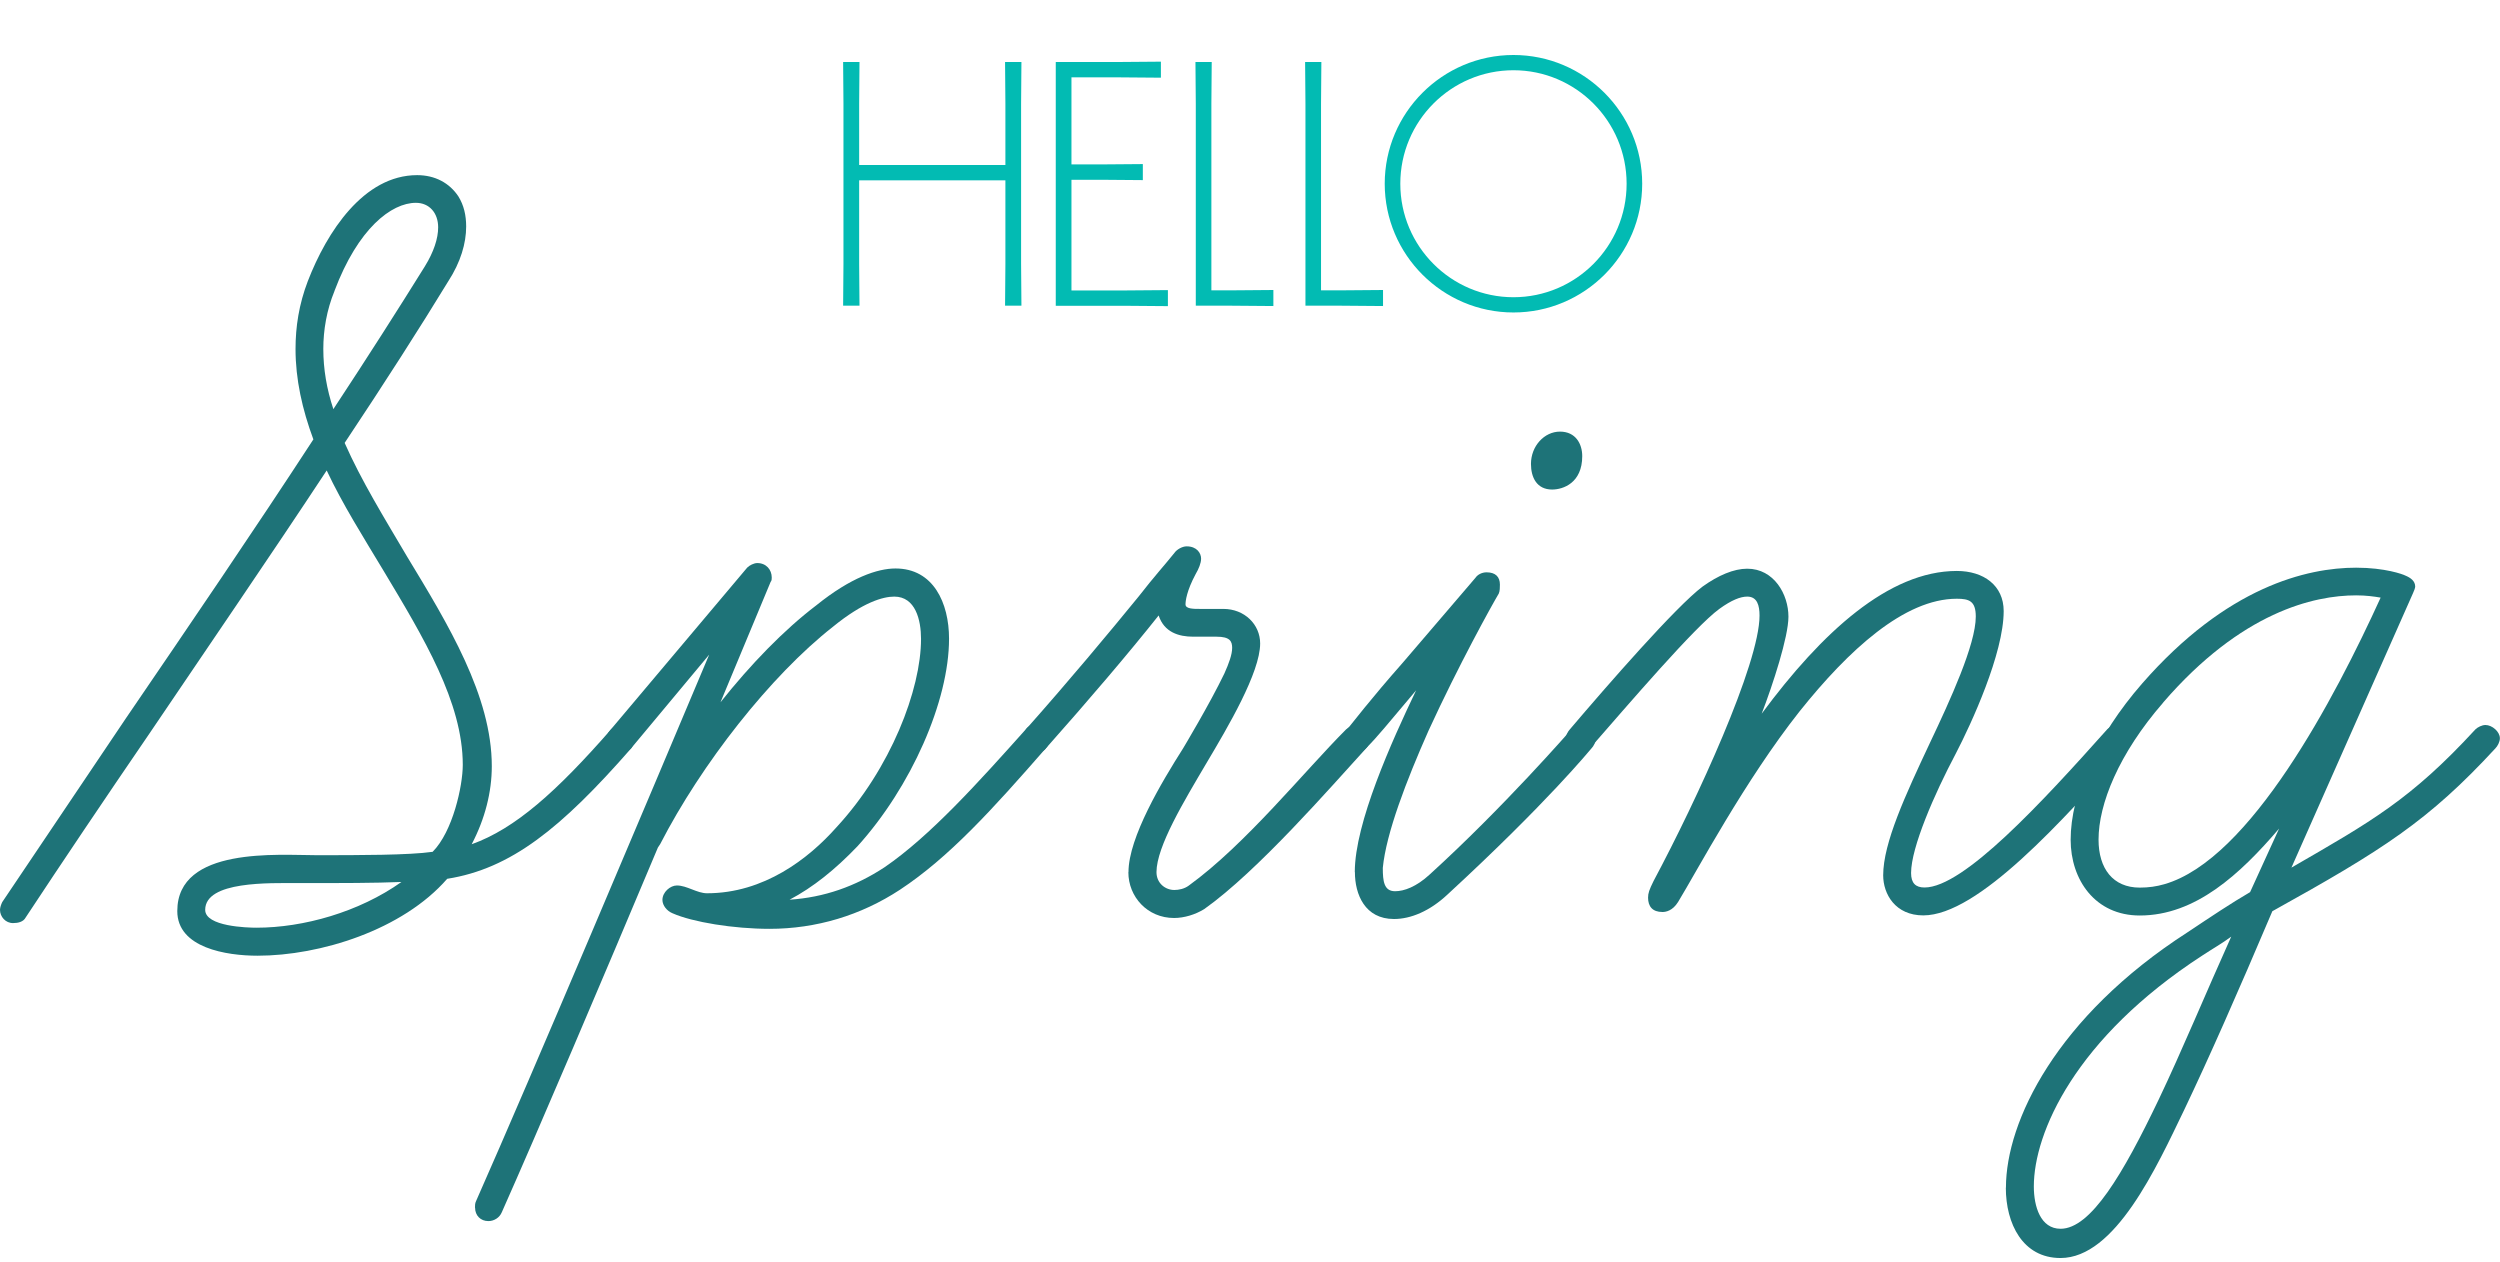
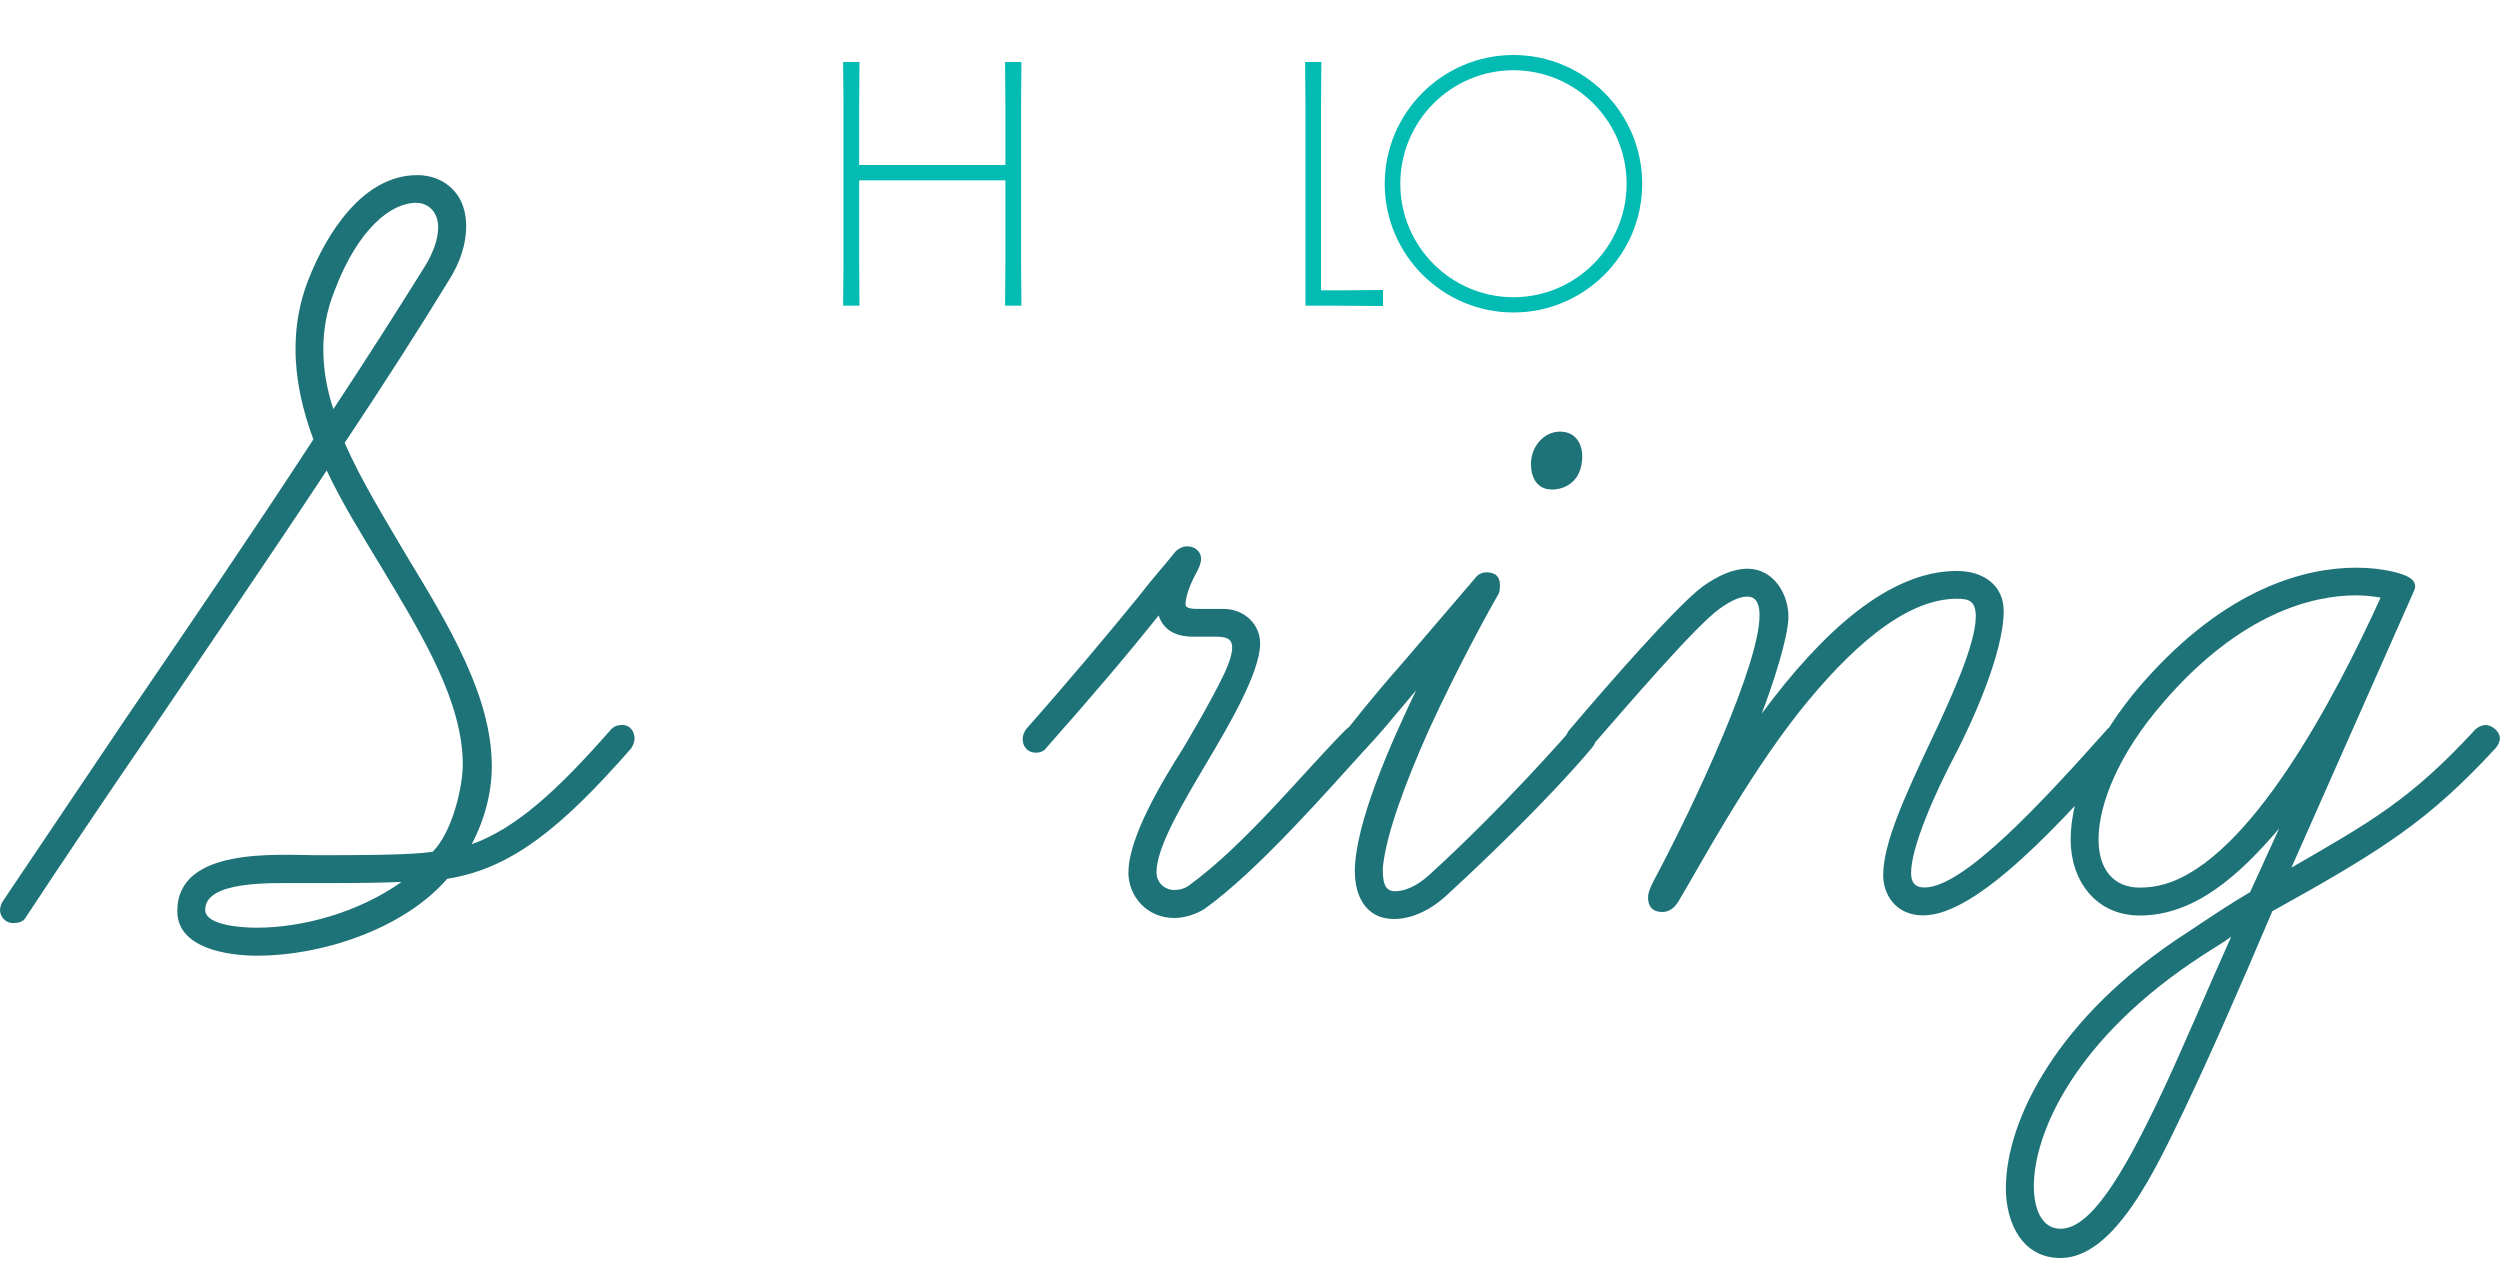
<svg xmlns="http://www.w3.org/2000/svg" id="b" viewBox="0 0 221.38 111.78">
  <g id="c">
    <path d="M15.7,80.67c0-5.73,8.99-4.94,12.34-4.94,3.75,0,8.2,0,10.27-.3,1.78-1.78,2.67-5.83,2.67-7.7,0-5.53-3.46-11.26-7.01-17.18-1.78-2.96-3.65-5.92-5.04-8.89-4.94,7.5-10.57,15.7-15.7,23.3-4.05,5.92-7.7,11.35-10.96,16.29-.2.39-.69.49-1.09.49C.49,81.76,0,81.17,0,80.57c0-.2.1-.49.2-.69l10.96-16.29c5.53-8.1,11.45-16.79,16.59-24.68-.99-2.67-1.58-5.33-1.58-8,0-1.97.3-3.95,1.09-6.02,1.68-4.34,4.94-9.38,9.68-9.38,1.58,0,2.86.69,3.65,1.88.49.79.69,1.68.69,2.67,0,1.48-.49,3.16-1.58,4.84-2.47,4.05-5.63,8.99-9.18,14.32,1.48,3.36,3.55,6.71,5.53,10.07,3.65,6.02,7.5,12.34,7.5,18.56,0,2.27-.59,4.64-1.78,6.91,3.85-1.38,7.5-4.64,12.34-10.17.3-.3.59-.39.99-.39.79,0,1.09.69,1.09,1.18,0,.3-.1.59-.3.89-6.22,7.11-10.66,10.66-16.29,11.55-3.95,4.54-11.26,6.81-16.79,6.81-2.76,0-7.11-.69-7.11-3.95ZM18.17,80.57c0,1.48,3.75,1.58,4.54,1.58,4.15,0,9.08-1.38,12.84-4.05-2.47.1-5.13.1-9.18.1-2.47,0-8.2-.2-8.2,2.37ZM29.62,25.77c-.69,1.68-.99,3.46-.99,5.13,0,1.78.3,3.55.89,5.33,3.06-4.64,5.83-8.99,8.1-12.64.79-1.28,1.18-2.47,1.18-3.46,0-1.28-.79-2.17-1.97-2.17-2.17,0-5.13,2.27-7.21,7.8Z" style="fill:#1e7378; stroke-width:0px;" />
-     <path d="M42.06,106.94c0-.2,0-.39.1-.59,4.94-11.16,15.4-35.94,20.64-48.38l-6.91,8.29c-.3.3-.59.4-.99.4-.79,0-1.18-.59-1.18-1.19,0-.3.1-.59.3-.79l12.15-14.42c.2-.2.59-.4.89-.4.79,0,1.28.59,1.28,1.28,0,.1,0,.3-.1.39l-4.44,10.66c2.67-3.36,5.63-6.42,8.49-8.59,3.06-2.47,5.43-3.26,7.01-3.26,3.36,0,4.74,3.06,4.74,6.22,0,5.53-3.36,13.13-8.1,18.37-1.98,2.07-3.95,3.65-6.02,4.74,3.06-.2,5.83-1.18,8.39-2.86,4.05-2.76,8.39-7.6,12.54-12.24.2-.3.59-.39.89-.39.79,0,1.18.69,1.18,1.28,0,.3-.1.59-.3.79-4.74,5.43-8.59,9.68-12.93,12.54-3.46,2.27-7.41,3.46-11.55,3.46-3.16,0-6.81-.59-8.59-1.38-.49-.2-.89-.69-.89-1.18,0-.69.69-1.28,1.28-1.28.89,0,1.78.69,2.67.69,5.04,0,8.99-3.06,11.45-5.83,4.84-5.23,7.5-12.24,7.5-16.69,0-1.68-.49-3.75-2.37-3.75-.99,0-2.76.49-5.43,2.67-5.53,4.34-11.65,12.15-15.3,19.25l-.2.3c-4.94,11.75-10.57,24.98-13.82,32.29-.2.49-.69.79-1.19.79-.69,0-1.18-.49-1.18-1.19Z" style="fill:#1e7378; stroke-width:0px;" />
    <path d="M99.93,77.22c0-3.06,2.96-8,4.84-10.96,0,0,2.37-3.95,3.65-6.62.4-.89.69-1.68.69-2.27s-.2-.99-1.38-.99h-2.07c-1.28,0-2.57-.39-3.06-1.88-2.67,3.36-6.12,7.41-9.97,11.75-.2.3-.59.4-.89.4-.79,0-1.18-.59-1.18-1.19,0-.3.1-.59.3-.89,3.85-4.34,7.31-8.49,9.97-11.75,1.38-1.78,2.37-2.86,3.16-3.85.2-.3.69-.59,1.09-.59.89,0,1.28.59,1.28,1.09,0,.39-.2.89-.49,1.38-.79,1.48-.89,2.37-.89,2.67,0,.4.69.4,1.28.4h2.07c1.88,0,3.26,1.38,3.26,3.06,0,2.57-2.86,7.41-4.74,10.57-1.98,3.36-4.44,7.41-4.44,9.68,0,.99.79,1.58,1.58,1.58.4,0,.89-.1,1.28-.39,5.04-3.65,10.27-10.17,13.92-13.82.2-.2.59-.39.89-.39.59,0,1.28.59,1.28,1.18,0,.3-.2.69-.4.89-3.16,3.46-9.58,10.86-14.32,14.22-.79.49-1.78.79-2.67.79-2.37,0-4.05-1.88-4.05-4.05Z" style="fill:#1e7378; stroke-width:0px;" />
    <path d="M119.97,77.22c0-4.34,3.26-11.55,5.43-16.09-2.76,3.26-3.36,4.05-4.44,5.13-.3.3-.49.4-.79.4-.69,0-1.18-.69-1.18-1.28,0-.3.1-.59.3-.79.49-.59,2.07-2.67,4.94-5.92l6.42-7.5c.2-.3.59-.49.99-.49.79,0,1.18.4,1.18,1.09,0,.2,0,.59-.1.79-.59.99-3.55,6.32-6.22,12.14-1.97,4.44-3.75,9.08-4.05,12.15,0,1.18.1,2.07,1.09,2.07.79,0,1.88-.39,3.06-1.48,6.62-6.02,12.44-12.74,12.54-12.84.2-.3.59-.39.99-.39.79,0,1.19.69,1.19,1.18,0,.3-.2.69-.4.89-.1.1-3.85,4.74-12.74,12.93-1.58,1.48-3.26,2.17-4.74,2.17-2.57,0-3.46-2.17-3.46-4.15ZM137.45,43.35c-1.38,0-1.88-1.09-1.88-2.27,0-1.58,1.18-2.86,2.57-2.86s1.97,1.09,1.97,2.17c0,2.37-1.68,2.96-2.67,2.96Z" style="fill:#1e7378; stroke-width:0px;" />
    <path d="M145.94,79.49c0-.4.1-.69.49-1.48,3.85-7.21,9.38-19.25,9.38-23.5,0-.89-.2-1.68-1.09-1.68-.59,0-1.38.3-2.47,1.09-2.17,1.58-8,8.39-11.45,12.34-.2.3-.59.4-.89.4-.69,0-1.28-.59-1.28-1.19,0-.3.2-.69.39-.89,3.36-3.95,9.38-10.86,11.75-12.64,1.38-.99,2.76-1.58,3.95-1.58,2.37,0,3.65,2.27,3.65,4.25,0,1.78-1.38,6.02-2.37,8.59,5.33-7.21,11.26-12.64,17.28-12.64,2.37,0,4.15,1.28,4.15,3.55,0,3.75-2.86,9.97-4.25,12.64-1.88,3.55-3.95,8.29-3.95,10.56,0,.89.4,1.28,1.19,1.28,3.46,0,10.37-7.5,16.19-14.02.2-.2.59-.39.89-.39.79,0,1.18.59,1.18,1.28,0,.3-.1.59-.3.79-5.73,6.42-13.23,14.81-18.07,14.81-2.47,0-3.55-1.88-3.55-3.55,0-2.86,1.97-7.11,4.15-11.75,1.78-3.75,4.05-8.69,4.05-11.16,0-1.38-.59-1.58-1.68-1.58-4.64,0-9.58,4.54-13.92,9.97-4.84,6.12-9.08,14.12-10.76,16.88-.49.79-1.09.89-1.38.89-.89,0-1.28-.49-1.28-1.28Z" style="fill:#1e7378; stroke-width:0px;" />
    <path d="M177.63,105.16c0-5.83,4.44-15.11,16.09-22.61,2.07-1.38,3.85-2.57,5.53-3.55l2.57-5.63c-3.46,4.05-7.41,7.7-12.34,7.7-3.95,0-6.12-3.16-6.12-6.71,0-4.05,2.27-9.18,6.32-13.82,7.5-8.59,14.61-10.27,18.96-10.27,2.57,0,4.15.59,4.34.69.49.2.89.49.89.99,0,.1-.1.39-.2.59l-10.76,24.29c7.01-4.05,10.57-6.02,16.29-12.24.2-.2.59-.39.89-.39.59,0,1.28.59,1.28,1.18,0,.3-.2.69-.4.89-5.92,6.42-9.97,8.99-19.75,14.42-3.06,7.21-5.63,13.03-7.8,17.58-2.47,5.13-6.12,13.13-10.96,13.13-3.36,0-4.84-3.06-4.84-6.22ZM195.01,84.62c-11.26,7.31-14.91,15.7-14.91,20.44,0,1.78.59,3.75,2.37,3.75,2.67,0,5.53-4.84,8.69-11.45,2.07-4.34,4.15-9.38,6.42-14.42-.79.59-1.68,1.09-2.57,1.68ZM191.56,62.21c-3.95,4.54-5.73,8.99-5.73,12.14,0,2.57,1.28,4.25,3.65,4.25.79,0,1.48-.1,2.17-.3,7.6-2.17,15.11-16.49,19.16-25.38-.59-.1-1.28-.2-2.17-.2-3.75,0-10.17,1.48-17.08,9.48Z" style="fill:#1e7378; stroke-width:0px;" />
    <path d="M76.11,5.49c0,.59-.03,2.62-.03,3.7v5.42h12.95v-5.42c0-1.08-.03-3.11-.03-3.7h1.45c0,.59-.03,2.62-.03,3.7v14.18c0,1.08.03,3.11.03,3.7h-1.45c0-.58.03-2.62.03-3.7v-7.4h-12.95v7.4c0,1.08.03,3.11.03,3.7h-1.45c0-.58.03-2.62.03-3.7v-14.18c0-1.08-.03-3.11-.03-3.7h1.45Z" style="fill:#02bbb3; stroke-width:0px;" />
-     <path d="M99.1,5.49c1.08,0,3.11-.03,3.7-.03v1.42c-.59,0-2.62-.03-3.7-.03h-4.22v7.71h2.62c1.08,0,3.11-.03,3.7-.03v1.42c-.59,0-2.62-.03-3.7-.03h-2.62v9.8h4.84c1.08,0,3.11-.03,3.7-.03v1.42c-.59,0-2.62-.03-3.7-.03h-6.23V5.49h5.61Z" style="fill:#02bbb3; stroke-width:0px;" />
-     <path d="M107.3,5.49c0,.59-.03,2.62-.03,3.7v16.52h1.79c1.08,0,3.11-.03,3.7-.03v1.42c-.59,0-2.62-.03-3.7-.03h-3.17V9.19c0-1.08-.03-3.11-.03-3.7h1.45Z" style="fill:#02bbb3; stroke-width:0px;" />
    <path d="M117.01,5.49c0,.59-.03,2.62-.03,3.7v16.52h1.79c1.08,0,3.11-.03,3.7-.03v1.42c-.59,0-2.62-.03-3.7-.03h-3.17V9.19c0-1.08-.03-3.11-.03-3.7h1.45Z" style="fill:#02bbb3; stroke-width:0px;" />
    <path d="M145.42,16.27c0,6.29-5.12,11.4-11.4,11.4s-11.4-5.12-11.4-11.4,5.12-11.4,11.4-11.4,11.4,5.12,11.4,11.4ZM124,16.27c0,5.55,4.5,10.05,10.02,10.05s10.02-4.5,10.02-10.05-4.5-10.05-10.02-10.05-10.02,4.5-10.02,10.05Z" style="fill:#02bbb3; stroke-width:0px;" />
  </g>
</svg>